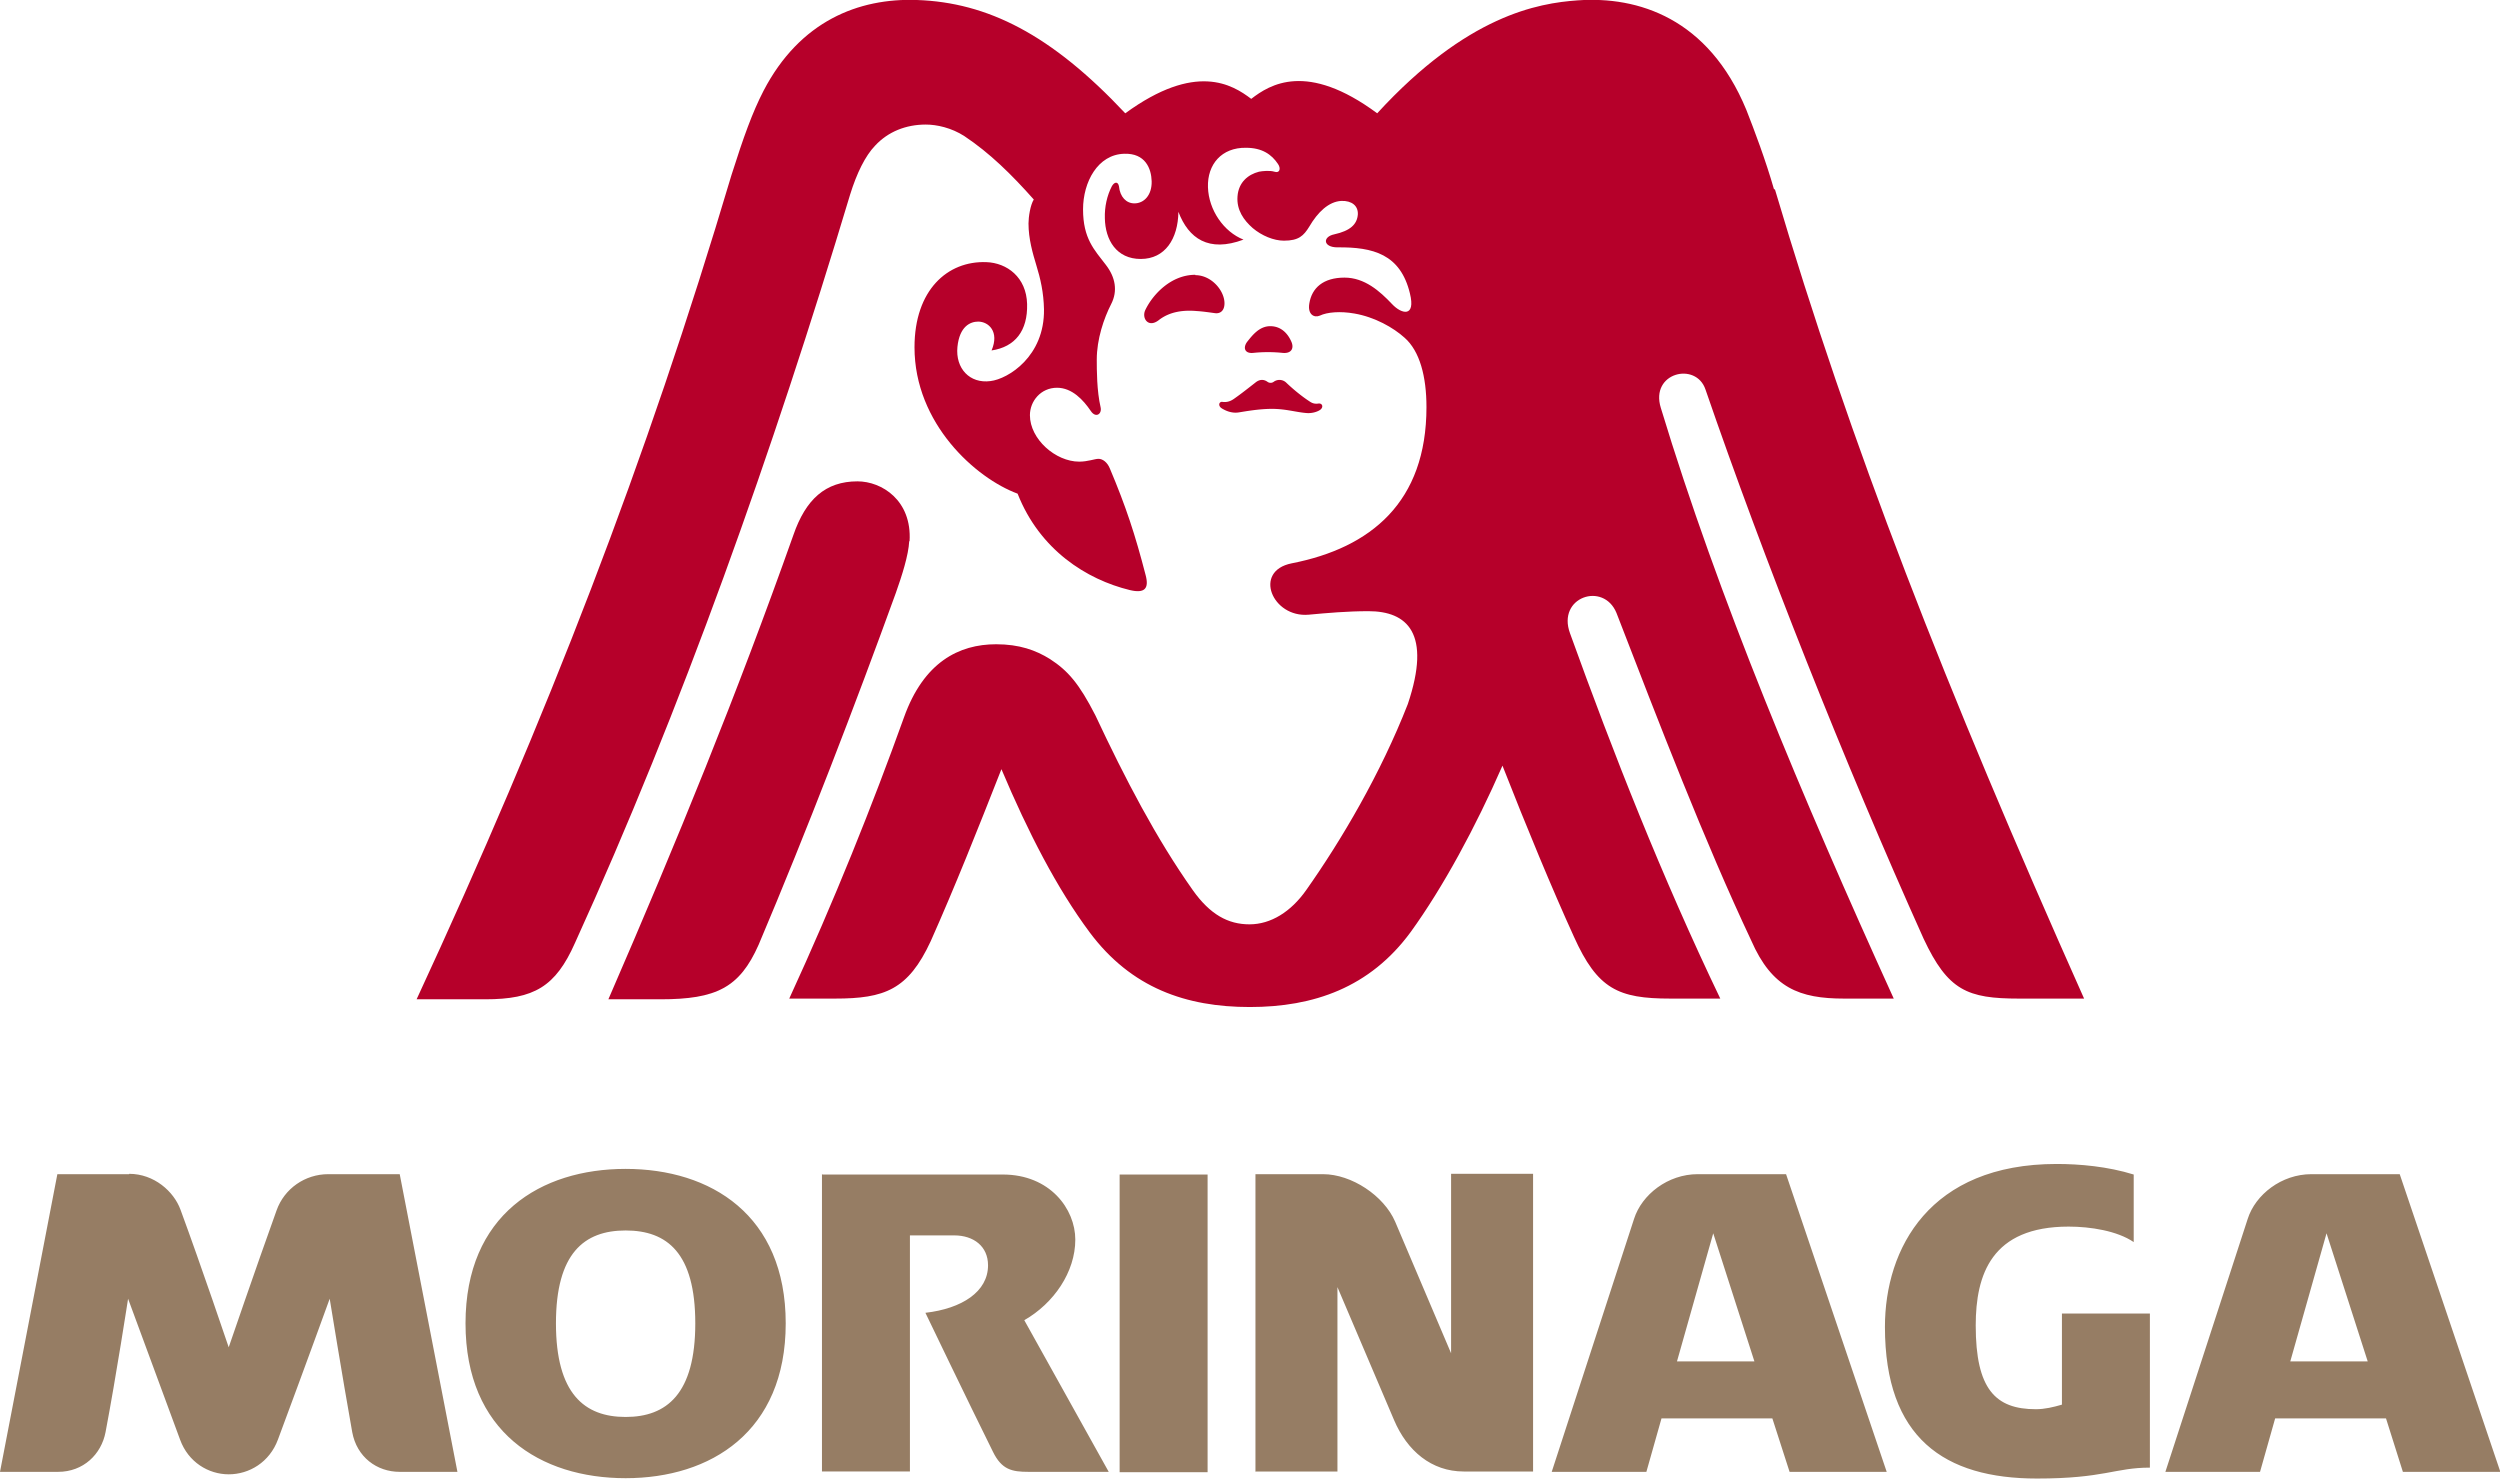
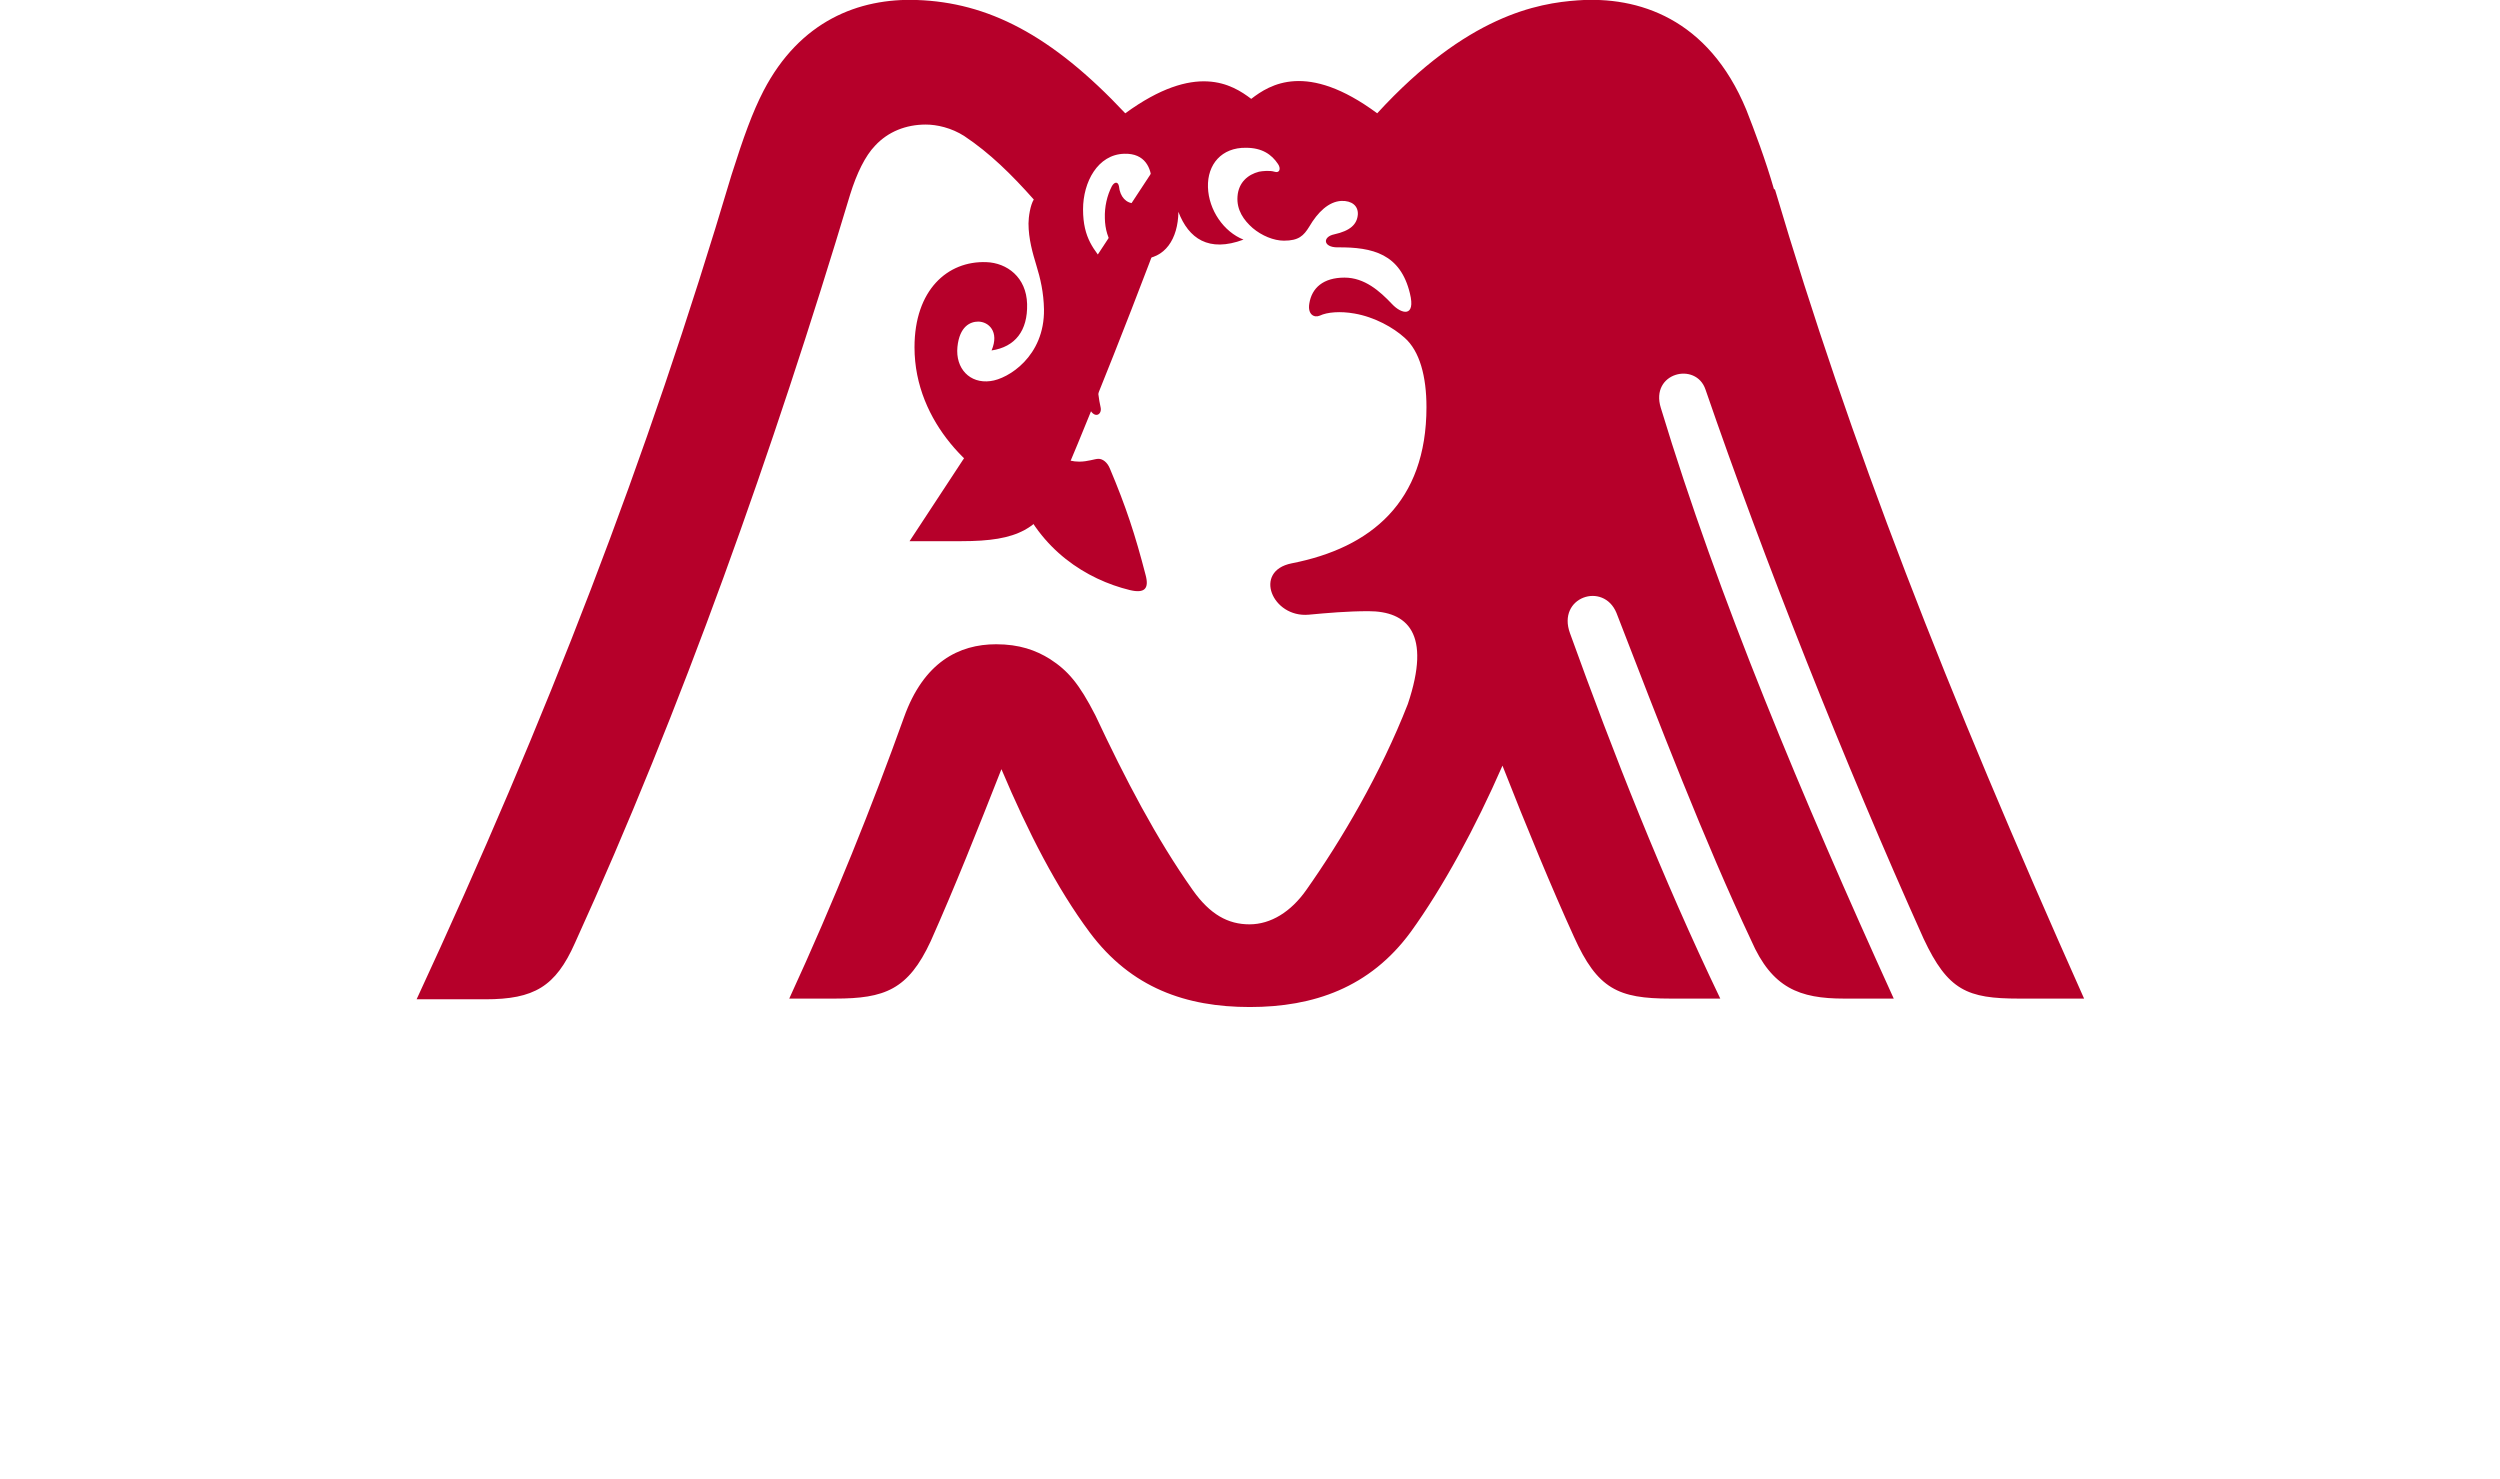
<svg xmlns="http://www.w3.org/2000/svg" id="_レイヤー_2" viewBox="0 0 71.05 42.03">
  <defs>
    <style>.cls-1{fill:#b6002a}.cls-2{fill:#967d64}</style>
  </defs>
  <g id="_掲載企業">
-     <path d="M3.67 33.37H1.63L0 41.83h1.65c.72 0 1.23-.5 1.35-1.13.3-1.58.64-3.79.64-3.79s.68 1.85 1.48 4.01c.23.63.8.98 1.38.98s1.16-.34 1.4-.99c.8-2.15 1.47-4 1.47-4s.36 2.22.64 3.79c.13.71.7 1.13 1.35 1.13H13l-1.64-8.46H9.33c-.66 0-1.25.41-1.47 1.03-.59 1.64-1.36 3.89-1.36 3.89s-.77-2.28-1.37-3.91c-.19-.52-.75-1.02-1.46-1.02M17.78 33.22c2.42 0 4.55 1.31 4.55 4.39s-2.13 4.4-4.55 4.4-4.55-1.31-4.55-4.4 2.14-4.39 4.55-4.39m-1.98 4.39c0 2 .81 2.66 1.98 2.66s1.98-.66 1.98-2.66-.8-2.64-1.98-2.64-1.98.65-1.98 2.64M23.37 33.38h5.13c1.34 0 2.06.98 2.06 1.85 0 .92-.61 1.81-1.45 2.29l2.4 4.31h-2.28c-.47 0-.76-.06-1.01-.57-.72-1.45-1.92-3.95-1.92-3.95 1.04-.12 1.78-.6 1.78-1.35 0-.54-.41-.85-.96-.85h-1.26v6.71h-2.5v-8.46ZM31.82 33.38h2.5v8.46h-2.5zM35.68 41.83v-8.46h1.92c.81 0 1.73.61 2.05 1.35.67 1.58 1.59 3.74 1.59 3.74v-5.1h2.33v8.46H41.6c-.92 0-1.61-.59-1.98-1.46-.53-1.25-1.61-3.78-1.61-3.78v5.24h-2.34ZM50.86 41.83l-.49-1.52h-3.15l-.43 1.52H44.1l2.34-7.19c.22-.69.96-1.27 1.81-1.27h2.51l2.86 8.46h-2.76Zm-1-3.14-1.17-3.64-1.03 3.64h2.2ZM58.6 37.34v2.58c-.24.07-.49.13-.74.13-1.15 0-1.71-.57-1.71-2.38 0-1.45.45-2.81 2.64-2.81.62 0 1.38.12 1.85.44v-1.92c-.74-.23-1.54-.3-2.19-.3-3.61 0-4.88 2.4-4.88 4.63 0 3.16 1.69 4.31 4.32 4.31 1.92 0 2.21-.31 3.21-.31v-4.38h-2.5ZM68.29 41.83l-.48-1.52h-3.15l-.43 1.52h-2.69l2.34-7.19c.22-.69.96-1.27 1.81-1.27h2.51l2.86 8.46H68.3Zm-1-3.14-1.17-3.64-1.03 3.64h2.2Z" class="cls-2" />
-     <path d="M35.61 10.03c.28-.03.57-.03.85 0 .25.02.32-.14.24-.32-.1-.23-.29-.44-.6-.44s-.51.26-.66.45c-.12.17-.06.33.17.31M34.73 11.42c-.09 0-.12.12 0 .19.13.08.3.14.48.11.19-.03.57-.1.94-.1.4 0 .7.1 1 .12.18.01.34-.06.39-.11.08-.08.03-.18-.08-.16-.15.02-.22-.05-.3-.1-.19-.13-.4-.3-.6-.49a.277.277 0 0 0-.36-.03.15.15 0 0 1-.18 0c-.1-.07-.22-.08-.35.03-.18.14-.38.3-.58.44-.12.09-.23.12-.36.1M33.97 7.81c-.69 0-1.21.56-1.42 1-.11.23.08.52.38.29.33-.26.74-.29 1.08-.26.17.01.37.04.52.06.14.02.27-.06.27-.28 0-.36-.37-.8-.83-.8" class="cls-1" />
    <path d="M50.42 5.39c-.24-.84-.57-1.71-.79-2.27C48.55.51 46.55-.11 44.84.01c-1.13.08-3.14.42-5.7 3.21-2-1.48-3.05-.82-3.58-.41-.54-.41-1.58-1.05-3.58.41C29.87.97 28.06.07 26.06 0c-1.66-.06-3.33.6-4.36 2.58-.32.62-.57 1.32-.91 2.39-2.42 8.14-5.25 15.44-8.95 23.43h1.95c1.39 0 2-.36 2.55-1.6 3.02-6.63 5.63-13.98 7.82-21.27.19-.61.43-1.1.71-1.39.37-.4.88-.6 1.44-.6.31 0 .73.09 1.1.33.72.48 1.34 1.09 1.97 1.8-.1.16-.15.5-.15.68 0 .44.12.85.22 1.18.12.39.21.78.22 1.26.02 1.34-1.02 1.98-1.52 2.04-.59.08-1-.36-.94-.97.06-.59.37-.72.59-.72.29 0 .61.28.38.82.67-.1 1.03-.56 1.01-1.32-.02-.76-.57-1.17-1.16-1.19-1.1-.04-2.04.79-2.04 2.42 0 2.17 1.74 3.72 2.93 4.16.63 1.6 1.96 2.44 3.19 2.74.42.1.55-.04.45-.42-.3-1.16-.56-1.95-1.02-3.04-.07-.17-.2-.27-.32-.27-.11 0-.3.08-.55.08-.67 0-1.4-.64-1.4-1.32 0-.4.31-.78.77-.78.43 0 .75.35.96.66.14.21.32.09.28-.1-.11-.47-.11-1.07-.11-1.36 0-.58.2-1.17.41-1.58.19-.37.12-.76-.15-1.11-.33-.43-.65-.75-.65-1.58 0-.78.42-1.56 1.17-1.58.6-.02.77.42.78.78.01.4-.22.63-.49.63-.23 0-.41-.18-.44-.49-.03-.14-.13-.12-.2 0-.14.27-.21.59-.2.91.01.62.33 1.16 1.02 1.16s1.06-.57 1.07-1.34c.29.76.86 1.16 1.85.79-.56-.22-.99-.84-1.01-1.49-.02-.65.39-1.13 1.08-1.12.46 0 .73.19.91.46.09.13.05.27-.1.22-.13-.04-.34-.02-.44 0-.31.08-.58.3-.61.7-.03.39.18.68.43.9.26.22.6.36.89.36.42 0 .56-.14.72-.4.24-.41.55-.71.91-.73.3-.01.48.14.47.38-.02.29-.22.47-.67.57-.34.07-.32.37.09.37 1.01-.01 1.79.19 2.06 1.31.17.69-.24.59-.51.3-.35-.37-.78-.75-1.35-.75-.6 0-.93.29-1 .74-.05.31.14.41.3.34.21-.1.58-.13.98-.06.58.1 1.11.4 1.43.69.43.38.62 1.1.62 1.97 0 2.7-1.58 4-3.83 4.44-1.11.22-.55 1.55.48 1.46.54-.05 1.11-.1 1.7-.1 1.1 0 1.8.62 1.12 2.64-.77 1.97-1.88 3.86-2.89 5.29-.43.61-1 .97-1.61.97s-1.12-.28-1.61-.97c-1.04-1.47-1.92-3.16-2.77-4.97-.46-.9-.78-1.27-1.29-1.6-.4-.25-.87-.42-1.53-.42-1.06 0-2.06.51-2.62 2.08-.89 2.48-1.98 5.21-3.26 7.99h1.3c1.41 0 2.08-.25 2.72-1.63.69-1.55 1.33-3.16 2.01-4.89.76 1.8 1.58 3.39 2.51 4.64 1.18 1.58 2.74 2.12 4.55 2.12s3.41-.55 4.57-2.13c.92-1.27 1.85-2.99 2.61-4.73.69 1.76 1.41 3.5 2.03 4.86.67 1.49 1.26 1.76 2.74 1.76h1.42c-1.66-3.46-3.04-6.97-4.27-10.38-.38-1.03.95-1.48 1.32-.58 1.21 3.13 2.5 6.49 3.83 9.31.59 1.35 1.37 1.65 2.64 1.65h1.41C51.21 22.64 48.84 17 47.2 11.59c-.31-1 1-1.32 1.27-.52 1.64 4.77 3.95 10.61 6.2 15.61.69 1.47 1.24 1.7 2.71 1.7h1.85c-3.95-8.85-6.64-15.75-8.79-23.01" class="cls-1" />
-     <path d="M25.85 15.38c.07-1.16-.79-1.7-1.48-1.7-.91 0-1.47.51-1.82 1.52-1.61 4.54-3.29 8.66-5.26 13.2h1.48c1.59 0 2.25-.33 2.79-1.55 1.36-3.21 2.77-6.88 3.9-10 .17-.48.36-1.07.38-1.47" class="cls-1" />
+     <path d="M25.85 15.38h1.48c1.59 0 2.25-.33 2.79-1.55 1.36-3.21 2.77-6.88 3.9-10 .17-.48.36-1.07.38-1.47" class="cls-1" />
  </g>
</svg>